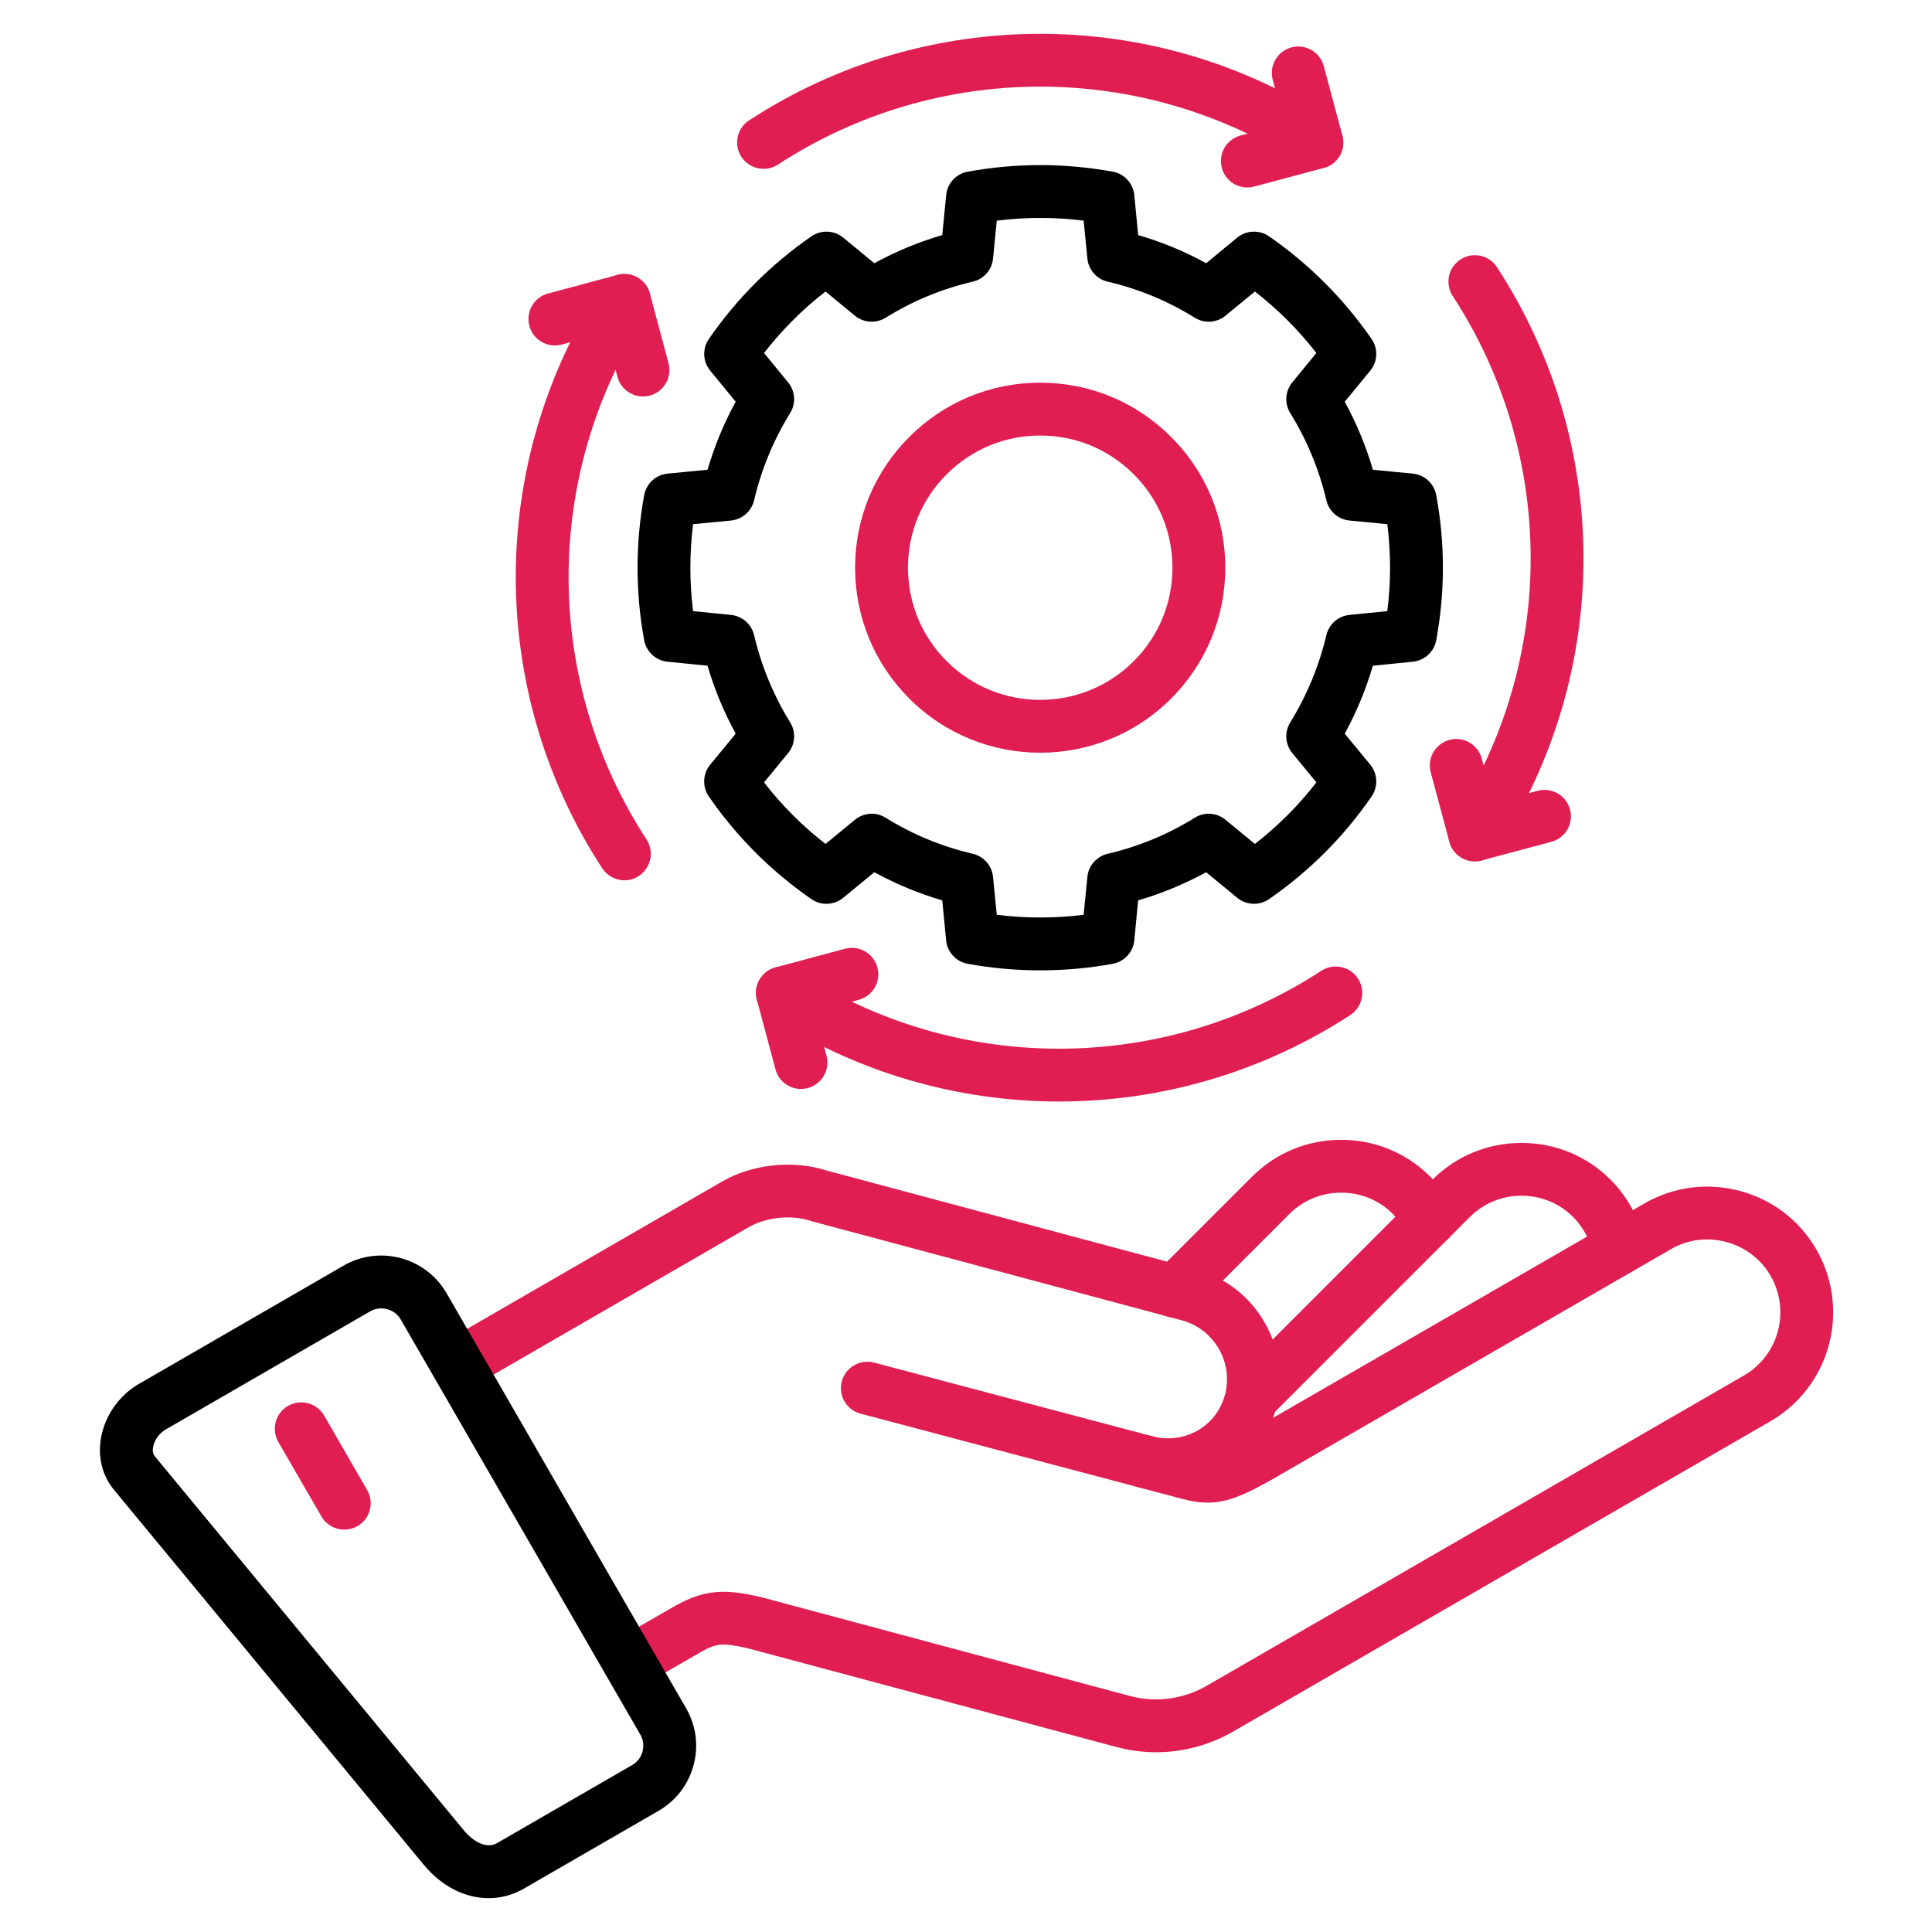
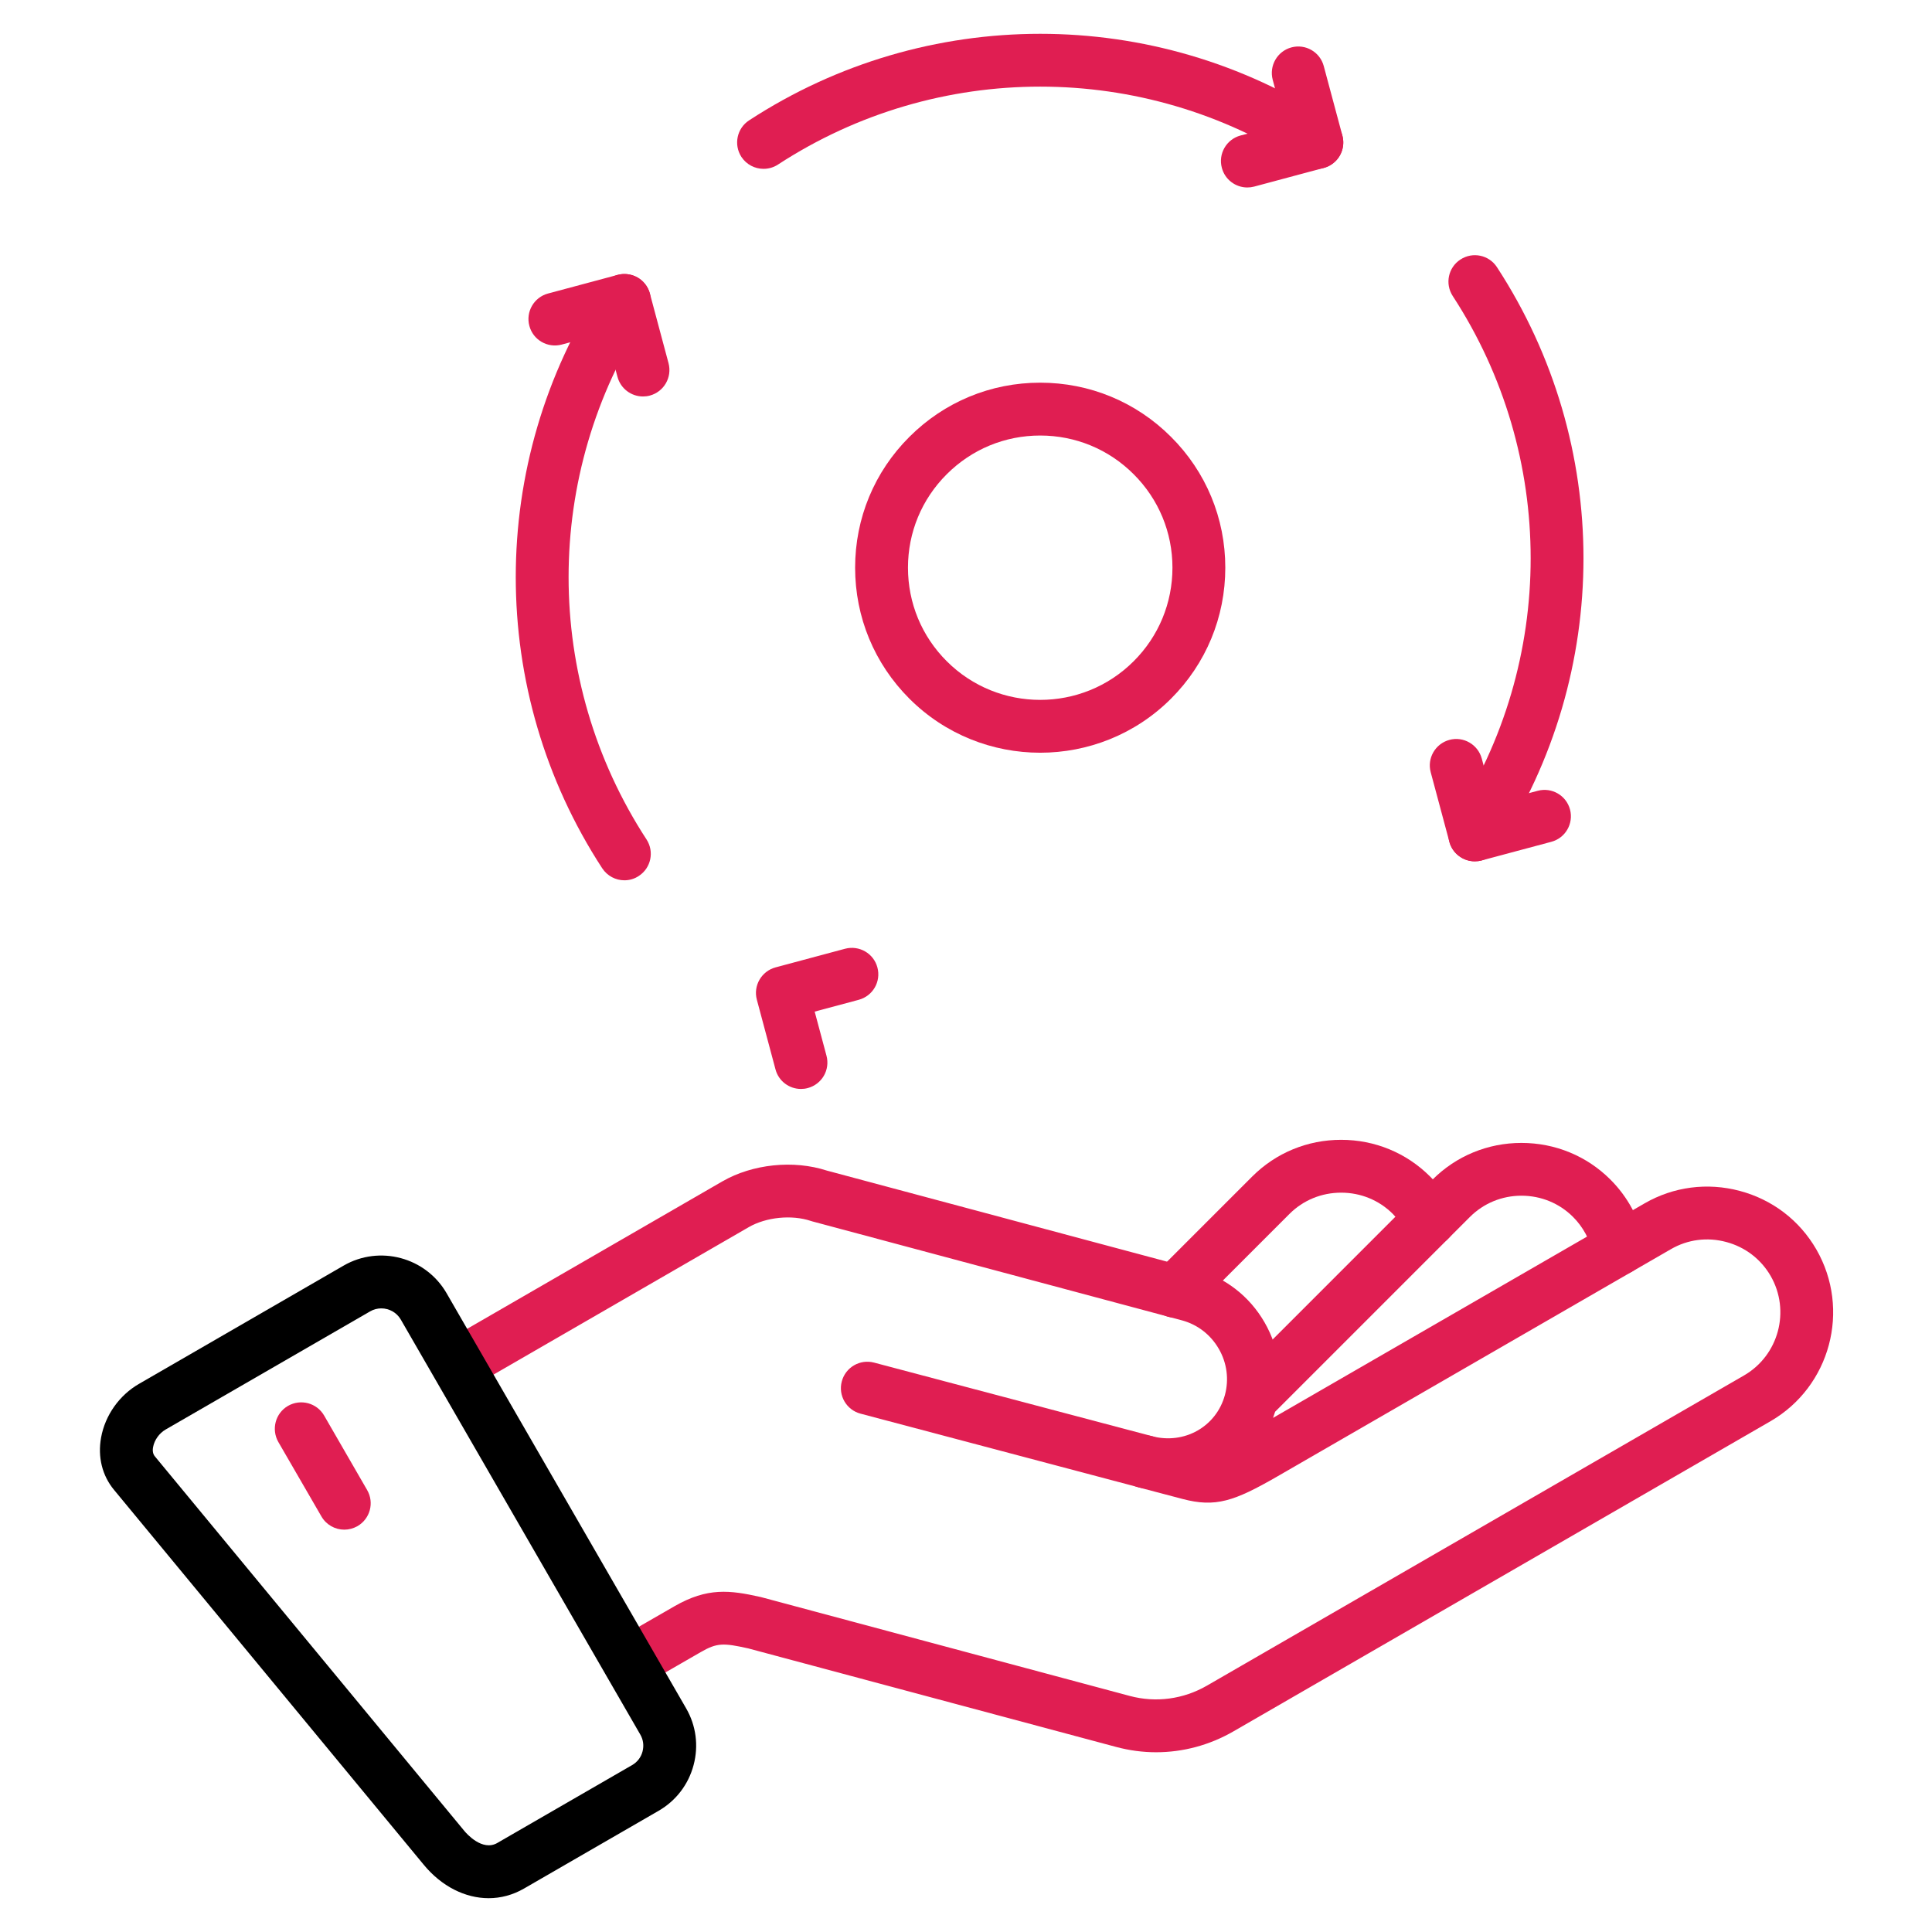
<svg xmlns="http://www.w3.org/2000/svg" width="28" height="28" viewBox="0 0 28 28" fill="none">
-   <path d="M15.075 14.063C14.725 14.063 14.374 14.032 14.025 13.968C13.857 13.938 13.729 13.799 13.712 13.629L13.656 13.049C13.312 12.948 12.982 12.811 12.671 12.641L12.221 13.011C12.089 13.12 11.9 13.128 11.76 13.031C11.175 12.626 10.675 12.126 10.273 11.543C10.176 11.402 10.184 11.214 10.293 11.082L10.662 10.633C10.491 10.319 10.354 9.989 10.254 9.648L9.675 9.59C9.505 9.573 9.367 9.446 9.336 9.279C9.208 8.582 9.208 7.874 9.336 7.176C9.367 7.008 9.505 6.881 9.676 6.864L10.254 6.808C10.355 6.465 10.491 6.135 10.662 5.822L10.293 5.372C10.184 5.24 10.177 5.052 10.274 4.912C10.676 4.329 11.176 3.829 11.76 3.425C11.9 3.328 12.089 3.336 12.221 3.444L12.671 3.815C12.984 3.643 13.314 3.507 13.656 3.407L13.713 2.827C13.729 2.657 13.857 2.518 14.025 2.488C14.722 2.361 15.429 2.361 16.126 2.488C16.294 2.518 16.422 2.657 16.439 2.827L16.495 3.407C16.838 3.507 17.168 3.643 17.481 3.815L17.93 3.444C18.062 3.336 18.251 3.328 18.392 3.425C18.972 3.827 19.472 4.327 19.877 4.911C19.975 5.052 19.967 5.24 19.859 5.372L19.489 5.822C19.66 6.135 19.797 6.465 19.897 6.808L20.476 6.864C20.646 6.881 20.784 7.008 20.815 7.176C20.944 7.874 20.944 8.582 20.815 9.279C20.784 9.446 20.646 9.573 20.476 9.59L19.897 9.648C19.797 9.989 19.66 10.319 19.489 10.633L19.859 11.082C19.967 11.214 19.975 11.402 19.878 11.543C19.477 12.126 18.976 12.626 18.392 13.031C18.251 13.128 18.063 13.12 17.93 13.011L17.481 12.641C17.169 12.811 16.84 12.948 16.495 13.049L16.439 13.629C16.422 13.799 16.295 13.938 16.126 13.968C15.778 14.032 15.427 14.063 15.076 14.063H15.075ZM14.446 13.258C14.865 13.31 15.287 13.31 15.705 13.258L15.759 12.71C15.774 12.547 15.893 12.412 16.052 12.374C16.504 12.268 16.929 12.092 17.316 11.851C17.455 11.764 17.634 11.776 17.761 11.881L18.187 12.231C18.521 11.971 18.82 11.673 19.078 11.339L18.729 10.914C18.625 10.788 18.613 10.609 18.699 10.47C18.941 10.077 19.117 9.651 19.223 9.205C19.26 9.046 19.395 8.928 19.557 8.912L20.106 8.857C20.159 8.439 20.159 8.017 20.106 7.597L19.558 7.544C19.395 7.528 19.26 7.41 19.223 7.251C19.117 6.802 18.941 6.377 18.699 5.986C18.613 5.847 18.625 5.669 18.729 5.542L19.078 5.116C18.818 4.782 18.52 4.483 18.187 4.225L17.761 4.575C17.634 4.68 17.455 4.691 17.316 4.605C16.925 4.362 16.501 4.186 16.053 4.082C15.893 4.045 15.775 3.91 15.759 3.746L15.705 3.198C15.287 3.145 14.865 3.145 14.446 3.198L14.392 3.746C14.377 3.91 14.258 4.045 14.098 4.082C13.65 4.186 13.226 4.362 12.835 4.605C12.696 4.691 12.517 4.68 12.39 4.575L11.964 4.225C11.63 4.484 11.332 4.783 11.073 5.116L11.422 5.542C11.526 5.669 11.538 5.847 11.452 5.986C11.21 6.377 11.034 6.802 10.929 7.251C10.891 7.41 10.756 7.528 10.593 7.544L10.045 7.597C9.992 8.017 9.992 8.439 10.045 8.857L10.594 8.912C10.757 8.928 10.891 9.046 10.929 9.205C11.034 9.651 11.21 10.077 11.452 10.47C11.538 10.609 11.526 10.788 11.422 10.914L11.073 11.339C11.331 11.673 11.63 11.971 11.964 12.231L12.39 11.881C12.517 11.776 12.696 11.764 12.835 11.851C13.222 12.092 13.647 12.268 14.099 12.374C14.259 12.412 14.377 12.547 14.392 12.71L14.446 13.258H14.446Z" fill="black" />
  <path d="M15.075 10.909C14.389 10.909 13.702 10.648 13.179 10.125C12.672 9.618 12.393 8.944 12.393 8.227C12.393 7.511 12.672 6.837 13.18 6.331C13.686 5.825 14.359 5.546 15.075 5.546C15.792 5.546 16.465 5.825 16.971 6.331C17.479 6.837 17.758 7.511 17.758 8.227C17.758 8.944 17.479 9.618 16.972 10.125C16.449 10.648 15.762 10.909 15.075 10.909ZM15.075 6.312C14.564 6.312 14.083 6.511 13.721 6.873C13.358 7.235 13.159 7.716 13.159 8.227C13.159 8.739 13.358 9.221 13.721 9.583C14.468 10.33 15.683 10.33 16.43 9.583C16.793 9.221 16.992 8.739 16.992 8.227C16.992 7.716 16.793 7.235 16.43 6.873C16.43 6.873 16.43 6.873 16.43 6.873C16.068 6.511 15.587 6.312 15.075 6.312Z" fill="#E01E52" />
  <path d="M11.066 2.447C10.941 2.447 10.819 2.386 10.745 2.274C10.63 2.096 10.68 1.859 10.857 1.744C13.419 0.072 16.732 0.072 19.294 1.744C19.471 1.859 19.521 2.096 19.406 2.274C19.29 2.451 19.053 2.501 18.876 2.385C16.567 0.879 13.584 0.879 11.275 2.385C11.211 2.427 11.138 2.447 11.066 2.447H11.066Z" fill="#E01E52" />
  <path d="M18.077 2.717C17.908 2.717 17.753 2.604 17.708 2.433C17.653 2.229 17.774 2.019 17.978 1.964L18.616 1.794L18.445 1.156C18.391 0.952 18.512 0.742 18.716 0.687C18.921 0.632 19.131 0.754 19.185 0.958L19.455 1.965C19.481 2.064 19.468 2.168 19.417 2.256C19.366 2.344 19.282 2.408 19.184 2.434L18.177 2.704C18.143 2.713 18.11 2.717 18.077 2.717L18.077 2.717Z" fill="#E01E52" />
  <path d="M21.374 12.483C21.303 12.483 21.23 12.463 21.166 12.421C20.988 12.306 20.939 12.068 21.054 11.891C22.56 9.583 22.56 6.599 21.054 4.29C20.939 4.113 20.988 3.876 21.166 3.761C21.343 3.645 21.58 3.695 21.695 3.872C23.367 6.435 23.367 9.747 21.695 12.31C21.622 12.422 21.5 12.483 21.374 12.483Z" fill="#E01E52" />
  <path d="M21.375 12.483C21.205 12.483 21.051 12.371 21.005 12.199L20.735 11.192C20.68 10.988 20.802 10.778 21.006 10.723C21.21 10.668 21.42 10.79 21.475 10.994L21.646 11.632L22.285 11.461C22.489 11.406 22.699 11.527 22.754 11.732C22.808 11.936 22.687 12.146 22.483 12.2L21.474 12.47C21.441 12.479 21.407 12.483 21.375 12.483Z" fill="#E01E52" />
-   <path d="M15.348 15.964C13.879 15.964 12.411 15.546 11.13 14.711C10.953 14.595 10.902 14.358 11.018 14.181C11.133 14.004 11.371 13.954 11.548 14.069C13.856 15.575 16.84 15.575 19.15 14.069C19.328 13.954 19.565 14.004 19.68 14.181C19.796 14.358 19.746 14.595 19.569 14.711C18.287 15.546 16.817 15.964 15.349 15.964L15.348 15.964Z" fill="#E01E52" />
  <path d="M11.608 15.782C11.439 15.782 11.284 15.669 11.239 15.498L10.969 14.489C10.914 14.285 11.036 14.075 11.24 14.02L12.247 13.75C12.452 13.696 12.662 13.817 12.716 14.021C12.771 14.226 12.65 14.435 12.445 14.49L11.807 14.661L11.978 15.3C12.033 15.505 11.912 15.714 11.707 15.769C11.674 15.778 11.641 15.782 11.608 15.782L11.608 15.782Z" fill="#E01E52" />
  <path d="M9.049 12.758C8.924 12.758 8.802 12.696 8.728 12.584C7.057 10.02 7.057 6.707 8.728 4.145C8.844 3.968 9.081 3.918 9.258 4.033C9.435 4.149 9.485 4.386 9.37 4.563C7.864 6.872 7.864 9.856 9.37 12.166C9.485 12.343 9.435 12.58 9.258 12.695C9.194 12.738 9.121 12.758 9.049 12.758H9.049Z" fill="#E01E52" />
  <path d="M9.319 5.746C9.149 5.746 8.995 5.633 8.949 5.462L8.778 4.823L8.14 4.994C7.936 5.048 7.726 4.927 7.672 4.723C7.617 4.519 7.738 4.309 7.942 4.254L8.95 3.984C9.048 3.958 9.153 3.972 9.241 4.022C9.329 4.073 9.393 4.157 9.419 4.255L9.689 5.264C9.743 5.469 9.622 5.678 9.418 5.733C9.385 5.742 9.351 5.746 9.319 5.746Z" fill="#E01E52" />
  <path d="M17.026 19.096C16.928 19.096 16.83 19.059 16.756 18.984C16.606 18.835 16.606 18.592 16.756 18.443L18.148 17.051C18.491 16.708 18.949 16.519 19.437 16.519C19.925 16.519 20.383 16.708 20.726 17.051C20.86 17.185 20.972 17.338 21.058 17.507C21.155 17.695 21.08 17.926 20.892 18.022C20.704 18.118 20.473 18.044 20.377 17.856C20.327 17.759 20.262 17.67 20.185 17.592C19.986 17.394 19.721 17.285 19.437 17.285C19.153 17.285 18.888 17.394 18.689 17.592L17.297 18.984C17.222 19.059 17.124 19.096 17.026 19.096V19.096Z" fill="#E01E52" />
  <path d="M18.22 20.561C18.122 20.561 18.024 20.524 17.949 20.449C17.8 20.3 17.8 20.057 17.949 19.908L20.761 17.096C21.104 16.753 21.562 16.564 22.05 16.564C22.539 16.564 22.997 16.753 23.34 17.096C23.593 17.349 23.765 17.67 23.837 18.022C23.878 18.229 23.744 18.431 23.537 18.473C23.33 18.515 23.128 18.381 23.086 18.174C23.045 17.97 22.945 17.784 22.798 17.637C22.6 17.439 22.334 17.329 22.05 17.329C21.767 17.329 21.501 17.439 21.303 17.637L18.491 20.449C18.416 20.524 18.318 20.561 18.22 20.561H18.22Z" fill="#E01E52" />
  <path d="M16.755 25.395C16.561 25.395 16.367 25.369 16.176 25.318L10.845 23.89C10.485 23.81 10.392 23.807 10.155 23.944L9.318 24.426C9.135 24.532 8.9 24.469 8.795 24.285C8.689 24.102 8.752 23.868 8.936 23.762L9.773 23.28C10.254 23.003 10.579 23.046 11.019 23.144C11.024 23.145 11.03 23.146 11.035 23.148L16.374 24.579C16.752 24.68 17.15 24.627 17.493 24.429L25.274 19.935C25.779 19.644 25.952 18.996 25.661 18.491C25.52 18.248 25.292 18.073 25.018 18C24.744 17.926 24.459 17.963 24.216 18.104L18.508 21.4C17.886 21.758 17.616 21.85 17.138 21.724L16.501 21.556C16.5 21.555 16.499 21.555 16.498 21.555C16.293 21.501 16.171 21.291 16.225 21.087C16.279 20.882 16.489 20.76 16.693 20.814H16.694C17.164 20.939 17.629 20.676 17.753 20.215C17.813 19.99 17.782 19.752 17.663 19.547C17.545 19.343 17.356 19.197 17.131 19.136L11.775 17.702C11.767 17.7 11.759 17.698 11.752 17.695C11.475 17.602 11.104 17.639 10.851 17.785L6.827 20.11C6.644 20.216 6.41 20.153 6.304 19.97C6.198 19.787 6.261 19.553 6.444 19.447L10.468 17.122C10.908 16.869 11.5 16.808 11.983 16.965L17.329 18.396C17.752 18.51 18.107 18.783 18.327 19.165C18.547 19.547 18.606 19.991 18.492 20.414C18.48 20.46 18.466 20.505 18.45 20.549L23.833 17.441C24.253 17.198 24.745 17.134 25.216 17.26C25.688 17.386 26.081 17.687 26.324 18.108C26.826 18.98 26.527 20.097 25.657 20.599L17.875 25.093C17.528 25.293 17.143 25.395 16.755 25.395L16.755 25.395Z" fill="#E01E52" />
  <path d="M16.61 21.571C16.577 21.571 16.544 21.567 16.512 21.558L12.472 20.488C12.267 20.434 12.145 20.224 12.2 20.02C12.254 19.816 12.463 19.694 12.668 19.748L16.707 20.817C16.912 20.872 17.034 21.081 16.98 21.286C16.934 21.457 16.779 21.571 16.61 21.571H16.61Z" fill="#E01E52" />
  <path d="M7.082 27.51C6.744 27.51 6.401 27.341 6.14 27.024L1.654 21.594C1.481 21.386 1.414 21.116 1.465 20.834C1.524 20.51 1.73 20.219 2.018 20.054L4.982 18.341C5.502 18.042 6.169 18.221 6.471 18.74L9.943 24.757C10.088 25.007 10.127 25.3 10.052 25.581C9.977 25.863 9.796 26.099 9.544 26.244L7.593 27.371C7.432 27.464 7.257 27.51 7.082 27.51L7.082 27.51ZM5.526 18.962C5.471 18.962 5.415 18.976 5.365 19.005L2.4 20.718C2.309 20.77 2.237 20.871 2.219 20.971C2.208 21.028 2.217 21.073 2.244 21.106L6.731 26.537C6.757 26.568 6.988 26.837 7.209 26.709L7.21 26.708L9.161 25.581C9.236 25.538 9.29 25.468 9.312 25.384C9.334 25.3 9.323 25.214 9.281 25.141L5.808 19.123C5.748 19.02 5.638 18.962 5.526 18.962L5.526 18.962Z" fill="black" />
  <path d="M4.99 22.169C4.857 22.169 4.729 22.1 4.658 21.977L4.034 20.899C3.929 20.715 3.991 20.481 4.174 20.375C4.358 20.27 4.592 20.332 4.698 20.516L5.321 21.595C5.427 21.778 5.364 22.012 5.181 22.118C5.12 22.152 5.055 22.169 4.99 22.169Z" fill="#E01E52" />
</svg>